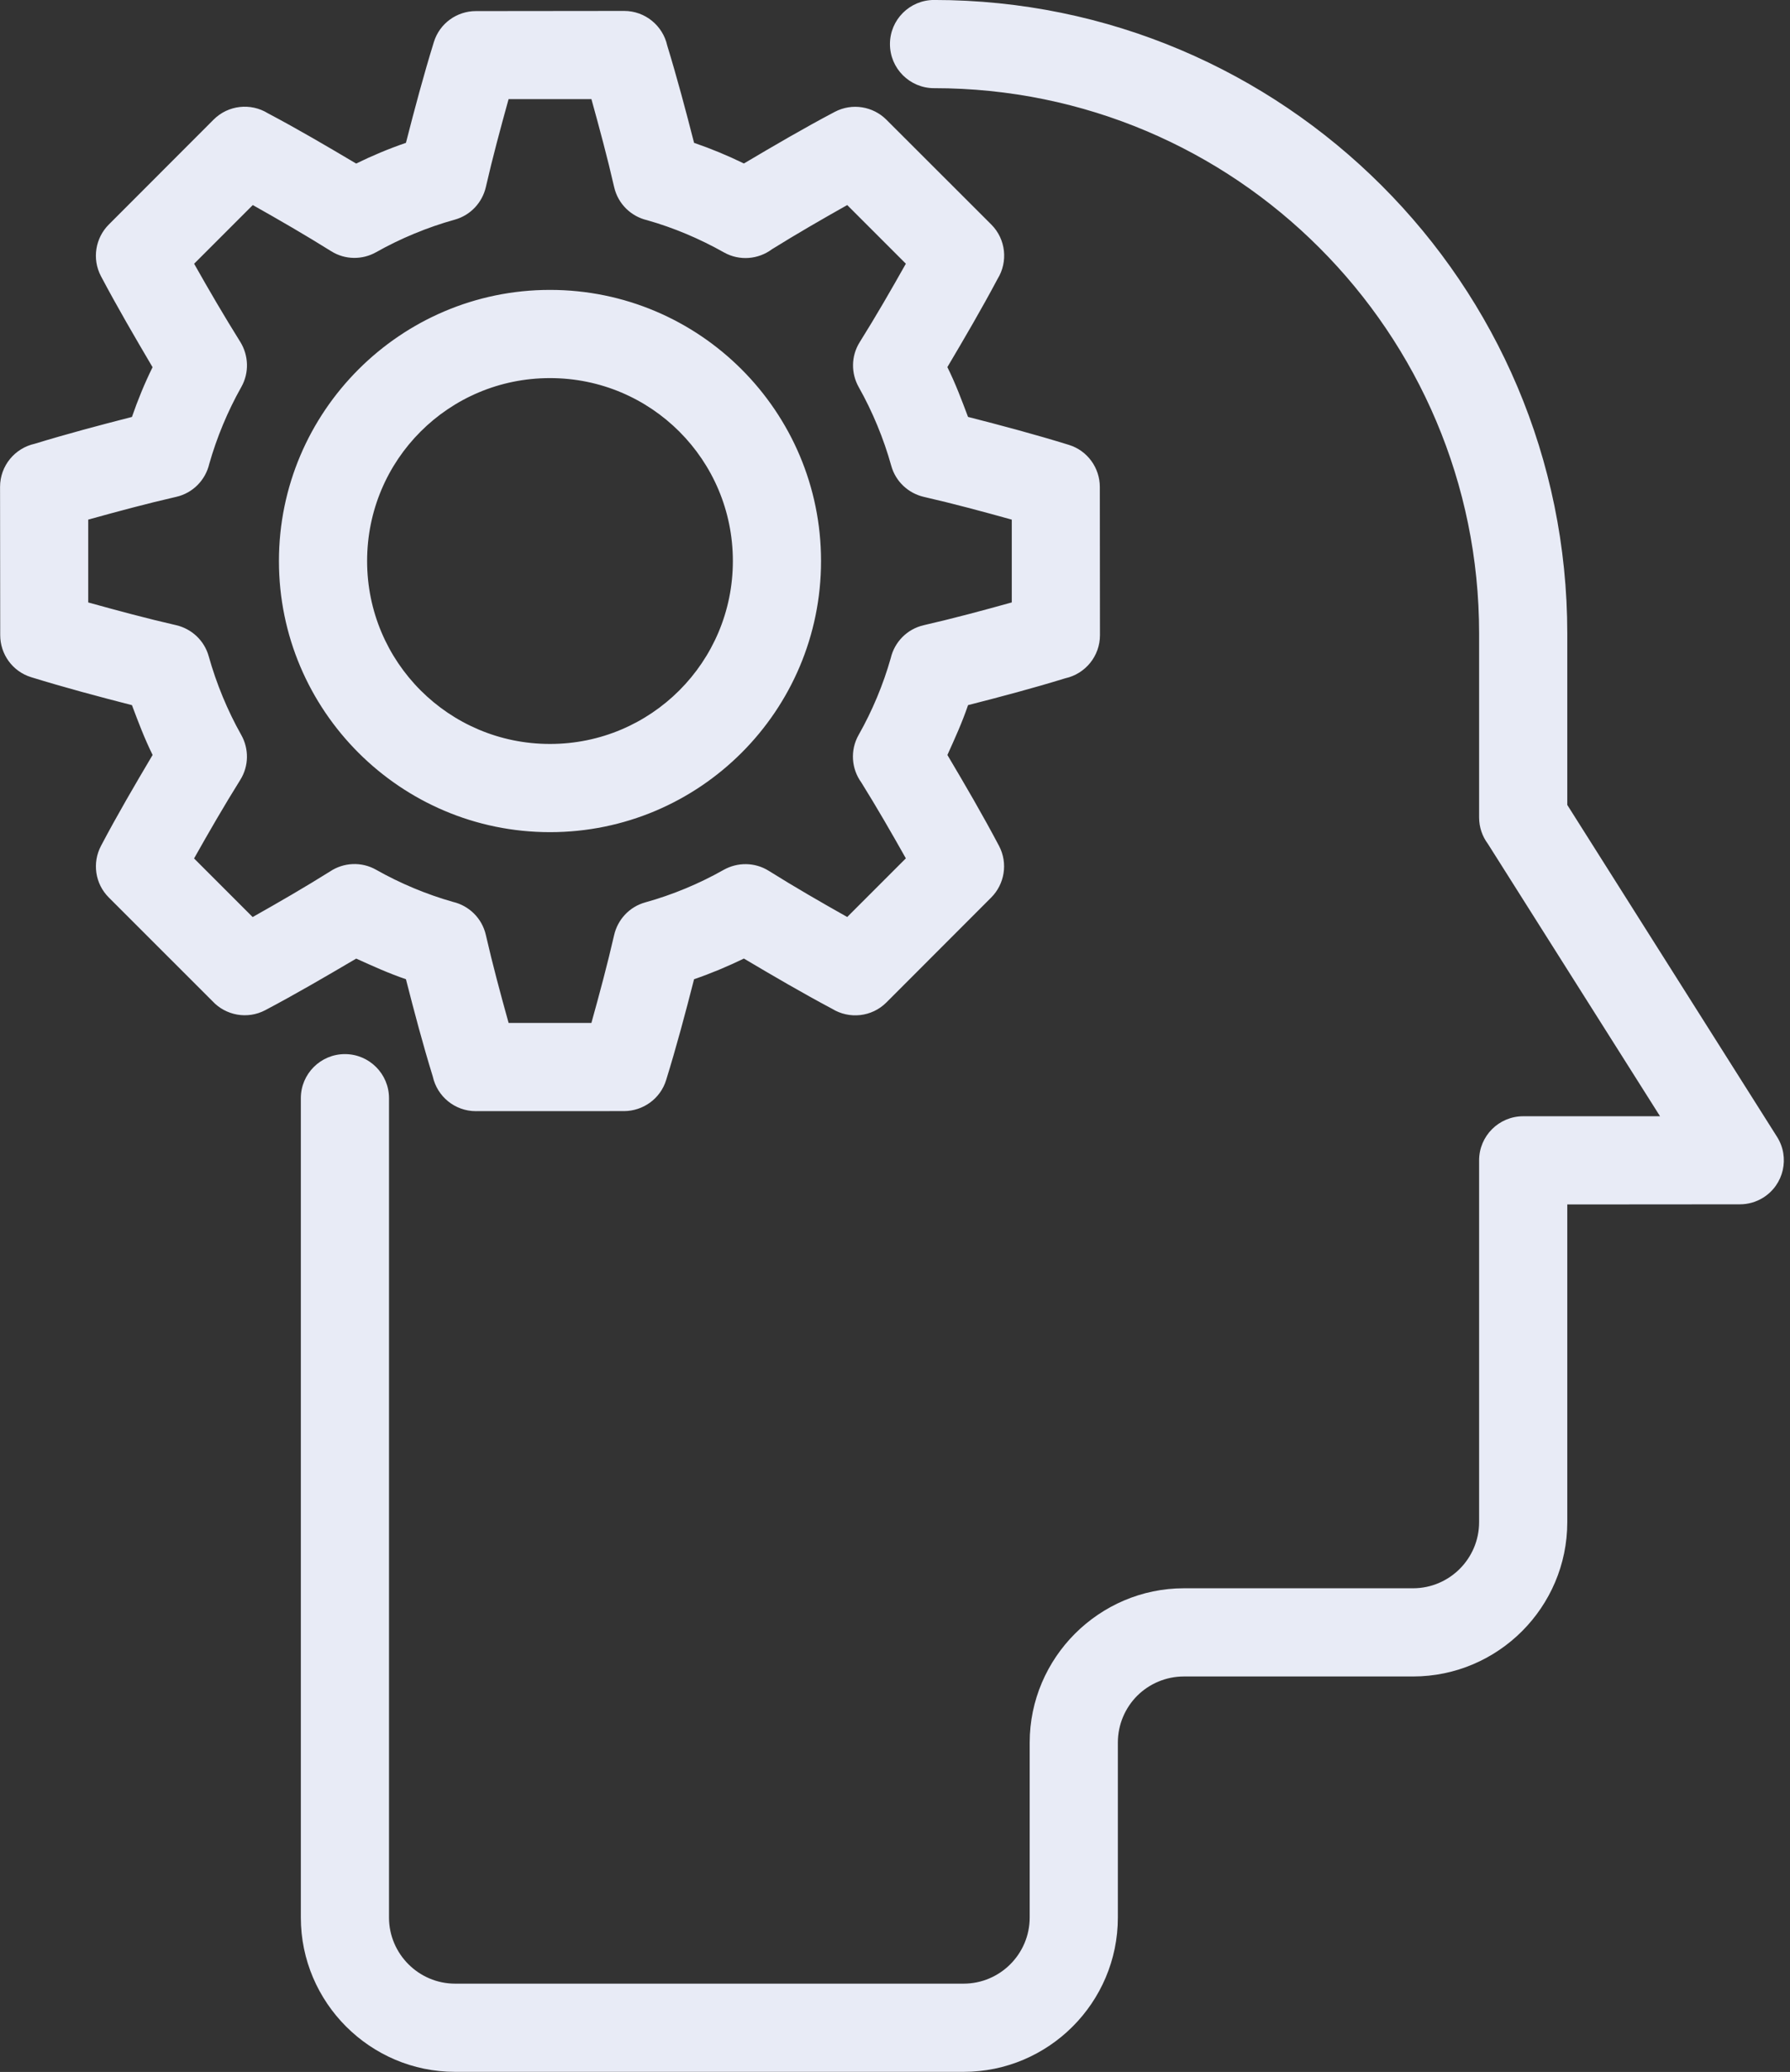
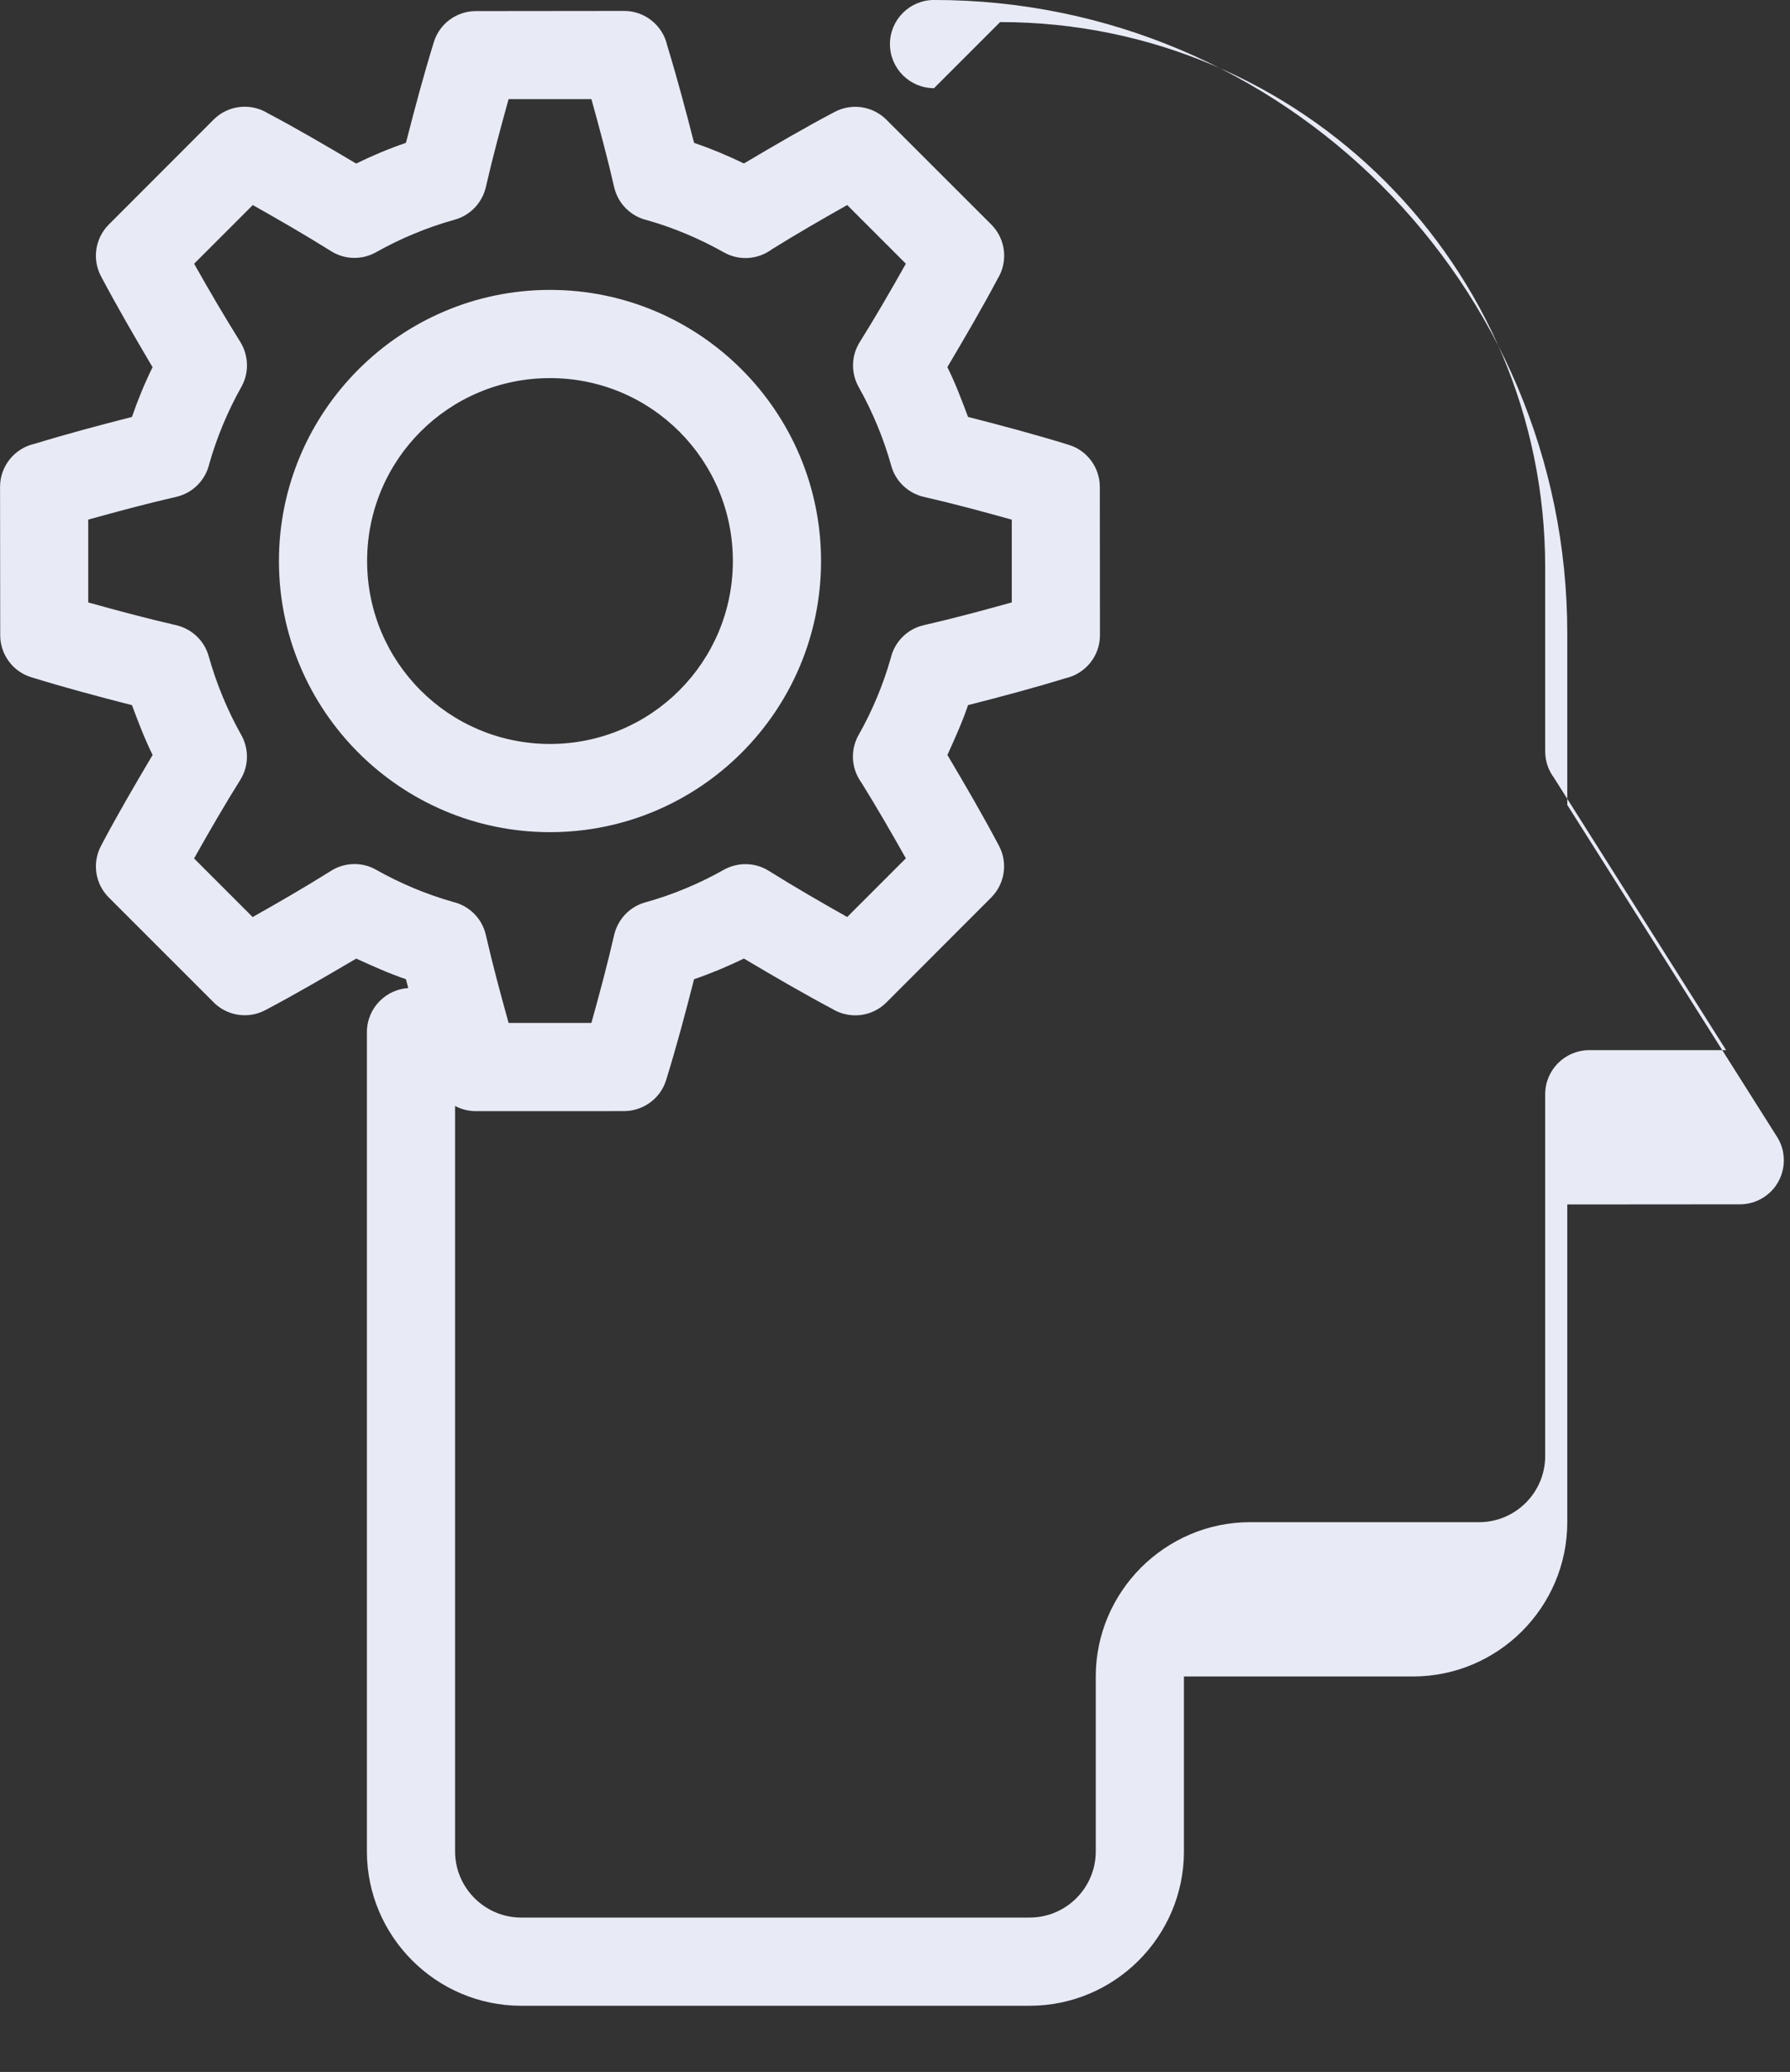
<svg xmlns="http://www.w3.org/2000/svg" clip-rule="evenodd" fill="#e8ebf6" fill-rule="evenodd" height="795.9" image-rendering="optimizeQuality" preserveAspectRatio="xMidYMid meet" shape-rendering="geometricPrecision" text-rendering="geometricPrecision" version="1" viewBox="80.6 25.4 687.8 795.9" width="687.8" zoomAndPan="magnify">
  <rect x="80.6" y="25.4" width="687.8" height="795.9" fill="#333333" stroke="none" />
  <g id="change1_1">
-     <path d="M320.43 452.21l-56.99 0.02c-8.1,0 -14.87,-5.69 -16.54,-13.29 -3.84,-12.45 -7.1,-24.79 -10.32,-37.39 -6.68,-2.28 -12.7,-5.03 -19.11,-7.92 -11.58,6.81 -23.07,13.54 -34.96,19.82 -6.9,3.63 -15.19,2 -20.25,-3.45l-39.83 -39.82c-5.39,-5.35 -6.4,-13.45 -3.03,-19.84 6.27,-11.91 12.99,-23.37 19.84,-34.94 -3.14,-6.37 -5.45,-12.51 -7.94,-19.13 -13.05,-3.35 -25.81,-6.75 -38.7,-10.73 -7.26,-2.22 -11.92,-8.92 -11.92,-16.14l-0.06 -56.98c0,-8.1 5.7,-14.88 13.3,-16.55 12.46,-3.81 24.78,-7.08 37.38,-10.31 2.25,-6.53 4.87,-12.91 7.92,-19.1 -6.82,-11.58 -13.54,-23.08 -19.83,-34.97 -3.53,-6.71 -2.09,-14.72 3,-19.82l40.28 -40.32c5.65,-5.65 14.32,-6.47 20.84,-2.45 11.56,6.11 22.71,12.67 33.94,19.33 6.19,-3.04 12.6,-5.72 19.13,-7.96 3.34,-13.05 6.74,-25.8 10.72,-38.69 2.22,-7.26 8.92,-11.92 16.14,-11.92l56.99 -0.06c8.1,0 14.88,5.7 16.55,13.3 3.81,12.45 7.08,24.77 10.31,37.37 6.56,2.25 12.92,4.89 19.15,7.93 11.56,-6.84 23.02,-13.56 34.92,-19.83 6.71,-3.53 14.72,-2.09 19.82,3l40.31 40.27c5.66,5.66 6.47,14.32 2.45,20.85 -6.14,11.55 -12.66,22.69 -19.32,33.93 3.15,6.35 5.45,12.53 7.94,19.13 13.05,3.34 25.82,6.74 38.71,10.73 7.26,2.22 11.92,8.92 11.93,16.14l0.05 56.98c0,8.1 -5.69,14.87 -13.29,16.54 -12.45,3.84 -24.79,7.1 -37.39,10.32 -2.29,6.71 -5.03,12.72 -7.94,19.15 6.85,11.56 13.56,23.03 19.84,34.93 3.53,6.71 2.09,14.72 -3,19.82l-40.27 40.31c-5.66,5.66 -14.32,6.47 -20.85,2.45 -11.54,-6.13 -22.69,-12.66 -33.92,-19.31 -6.2,3.01 -12.62,5.71 -19.14,7.94 -3.34,13.05 -6.73,25.81 -10.72,38.7 -2.22,7.26 -8.92,11.92 -16.14,11.96zm119.07 -392.94c-9.35,0 -16.94,-7.59 -16.94,-16.94 0,-9.35 7.59,-16.94 16.94,-16.94 67.11,0 127.95,27.26 172.01,71.31 44.06,44 71.31,104.84 71.31,172.01l0 65.89 80.62 127.53c4.97,7.89 2.6,18.32 -5.29,23.29 -2.8,1.76 -5.92,2.6 -9,2.6l-66.33 0.05 0 122.05c0,16.32 -6.66,31.15 -17.39,41.88 -10.73,10.73 -25.56,17.39 -41.88,17.39l-88.03 0c-7.01,0 -13.38,2.86 -17.97,7.42 -4.56,4.59 -7.42,10.96 -7.42,17.97l0 67.22c0,16.32 -6.66,31.15 -17.39,41.88 -10.73,10.73 -25.56,17.39 -41.88,17.39l-195.4 0c-16.31,0 -31.14,-6.67 -41.87,-17.4 -10.73,-10.73 -17.4,-25.56 -17.4,-41.87l0 -314.74c0,-9.35 7.59,-16.94 16.94,-16.94 9.35,0 16.94,7.59 16.94,16.94l0 314.74c0,6.98 2.87,13.34 7.46,17.93 4.59,4.59 10.95,7.46 17.93,7.46l195.4 0c6.99,0 13.35,-2.86 17.94,-7.45 4.59,-4.59 7.45,-10.95 7.45,-17.94l0 -67.22c0,-16.26 6.67,-31.08 17.39,-41.82 10.8,-10.78 25.62,-17.45 41.88,-17.45l88.03 0c6.99,0 13.35,-2.86 17.94,-7.45 4.59,-4.59 7.45,-10.95 7.45,-17.94l0 -138.99c0,-9.35 7.59,-16.94 16.94,-16.94l52.58 0 -66.16 -104.65c-2.11,-2.83 -3.36,-6.33 -3.36,-10.13l0 -70.7c0,-57.84 -23.45,-110.21 -61.34,-148.1 -37.84,-37.91 -90.22,-61.34 -148.1,-61.34zm-147.57 77.49c57.48,0 104.15,46.7 104.15,104.15 0,57.5 -46.65,104.15 -104.15,104.15 -57.44,0 -104.15,-46.7 -104.15,-104.15 0,-57.39 46.76,-104.15 104.15,-104.15zm0 33.88c-38.9,0 -70.27,31.37 -70.27,70.27 0,38.84 31.42,70.27 70.27,70.27 38.84,0 70.27,-31.43 70.27,-70.27 0,-38.86 -31.38,-70.27 -70.27,-70.27zm-15.9 247.71l31.81 0c3.13,-11.25 6.14,-22.42 8.75,-33.82 1.36,-5.84 5.79,-10.79 11.97,-12.5 10.43,-2.89 20.74,-7.19 30.16,-12.52 5.23,-2.91 11.84,-2.99 17.27,0.4 9.93,6.22 19.95,12 30.15,17.74l22.53 -22.53c-5.54,-9.84 -11.12,-19.52 -17.09,-29.11 -3.79,-5.2 -4.43,-12.35 -1.05,-18.31 5.21,-9.18 9.47,-19.36 12.34,-29.52 1.43,-6.08 6.19,-11.13 12.68,-12.62 11.4,-2.61 22.57,-5.62 33.82,-8.75l0 -31.8c-11.25,-3.13 -22.42,-6.14 -33.82,-8.75 -5.84,-1.36 -10.79,-5.79 -12.5,-11.97 -2.88,-10.37 -7.23,-20.87 -12.52,-30.24 -2.91,-5.2 -2.98,-11.79 0.4,-17.2 6.22,-9.93 12,-19.95 17.74,-30.15l-22.53 -22.53c-9.78,5.51 -19.39,11.04 -28.93,16.98 -5.2,3.88 -12.4,4.59 -18.42,1.22 -9.32,-5.25 -19.3,-9.49 -29.59,-12.4 -6.07,-1.43 -11.12,-6.19 -12.61,-12.68 -2.6,-11.38 -5.63,-22.56 -8.74,-33.81l-31.83 0c-3.11,11.25 -6.14,22.43 -8.74,33.81 -1.36,5.84 -5.79,10.79 -11.97,12.5 -10.38,2.88 -20.86,7.22 -30.24,12.52 -5.2,2.91 -11.79,2.98 -17.2,-0.4 -9.93,-6.21 -19.94,-12 -30.14,-17.74l-22.54 22.54c5.76,10.22 11.58,20.17 17.81,30.14 3.09,5.08 3.45,11.65 0.33,17.2 -5.21,9.23 -9.45,19.41 -12.34,29.61 -1.44,6.07 -6.19,11.12 -12.68,12.6 -11.38,2.6 -22.56,5.63 -33.81,8.74l0 31.82c11.25,3.11 22.43,6.14 33.81,8.74 5.84,1.36 10.79,5.79 12.5,11.97 2.91,10.4 7.21,20.84 12.52,30.24 2.91,5.2 2.98,11.79 -0.4,17.2 -6.22,9.95 -12.01,19.98 -17.76,30.19l22.51 22.51c10.08,-5.68 19.94,-11.38 29.76,-17.53 5.14,-3.42 11.97,-3.88 17.7,-0.63 9.2,5.21 19.36,9.46 29.53,12.34 6.07,1.43 11.12,6.19 12.61,12.68 2.61,11.4 5.62,22.57 8.75,33.82z" fill-rule="nonzero" />
+     <path d="M320.43 452.21l-56.99 0.02c-8.1,0 -14.87,-5.69 -16.54,-13.29 -3.84,-12.45 -7.1,-24.79 -10.32,-37.39 -6.68,-2.28 -12.7,-5.03 -19.11,-7.92 -11.58,6.81 -23.07,13.54 -34.96,19.82 -6.9,3.63 -15.19,2 -20.25,-3.45l-39.83 -39.82c-5.39,-5.35 -6.4,-13.45 -3.03,-19.84 6.27,-11.91 12.99,-23.37 19.84,-34.94 -3.14,-6.37 -5.45,-12.51 -7.94,-19.13 -13.05,-3.35 -25.81,-6.75 -38.7,-10.73 -7.26,-2.22 -11.92,-8.92 -11.92,-16.14l-0.06 -56.98c0,-8.1 5.7,-14.88 13.3,-16.55 12.46,-3.81 24.78,-7.08 37.38,-10.31 2.25,-6.53 4.87,-12.91 7.92,-19.1 -6.82,-11.58 -13.54,-23.08 -19.83,-34.97 -3.53,-6.71 -2.09,-14.72 3,-19.82l40.28 -40.32c5.65,-5.65 14.32,-6.47 20.84,-2.45 11.56,6.11 22.71,12.67 33.94,19.33 6.19,-3.04 12.6,-5.72 19.13,-7.96 3.34,-13.05 6.74,-25.8 10.72,-38.69 2.22,-7.26 8.92,-11.92 16.14,-11.92l56.99 -0.06c8.1,0 14.88,5.7 16.55,13.3 3.81,12.45 7.08,24.77 10.31,37.37 6.56,2.25 12.92,4.89 19.15,7.93 11.56,-6.84 23.02,-13.56 34.92,-19.83 6.71,-3.53 14.72,-2.09 19.82,3l40.31 40.27c5.66,5.66 6.47,14.32 2.45,20.85 -6.14,11.55 -12.66,22.69 -19.32,33.93 3.15,6.35 5.45,12.53 7.94,19.13 13.05,3.34 25.82,6.74 38.71,10.73 7.26,2.22 11.92,8.92 11.93,16.14l0.05 56.98c0,8.1 -5.69,14.87 -13.29,16.54 -12.45,3.84 -24.79,7.1 -37.39,10.32 -2.29,6.71 -5.03,12.72 -7.94,19.15 6.85,11.56 13.56,23.03 19.84,34.93 3.53,6.71 2.09,14.72 -3,19.82l-40.27 40.31c-5.66,5.66 -14.32,6.47 -20.85,2.45 -11.54,-6.13 -22.69,-12.66 -33.92,-19.31 -6.2,3.01 -12.62,5.71 -19.14,7.94 -3.34,13.05 -6.73,25.81 -10.72,38.7 -2.22,7.26 -8.92,11.92 -16.14,11.96zm119.07 -392.94c-9.35,0 -16.94,-7.59 -16.94,-16.94 0,-9.35 7.59,-16.94 16.94,-16.94 67.11,0 127.95,27.26 172.01,71.31 44.06,44 71.31,104.84 71.31,172.01l0 65.89 80.62 127.53c4.97,7.89 2.6,18.32 -5.29,23.29 -2.8,1.76 -5.92,2.6 -9,2.6l-66.33 0.05 0 122.05c0,16.32 -6.66,31.15 -17.39,41.88 -10.73,10.73 -25.56,17.39 -41.88,17.39l-88.03 0l0 67.22c0,16.32 -6.66,31.15 -17.39,41.88 -10.73,10.73 -25.56,17.39 -41.88,17.39l-195.4 0c-16.31,0 -31.14,-6.67 -41.87,-17.4 -10.73,-10.73 -17.4,-25.56 -17.4,-41.87l0 -314.74c0,-9.35 7.59,-16.94 16.94,-16.94 9.35,0 16.94,7.59 16.94,16.94l0 314.74c0,6.98 2.87,13.34 7.46,17.93 4.59,4.59 10.95,7.46 17.93,7.46l195.4 0c6.99,0 13.35,-2.86 17.94,-7.45 4.59,-4.59 7.45,-10.95 7.45,-17.94l0 -67.22c0,-16.26 6.67,-31.08 17.39,-41.82 10.8,-10.78 25.62,-17.45 41.88,-17.45l88.03 0c6.99,0 13.35,-2.86 17.94,-7.45 4.59,-4.59 7.45,-10.95 7.45,-17.94l0 -138.99c0,-9.35 7.59,-16.94 16.94,-16.94l52.58 0 -66.16 -104.65c-2.11,-2.83 -3.36,-6.33 -3.36,-10.13l0 -70.7c0,-57.84 -23.45,-110.21 -61.34,-148.1 -37.84,-37.91 -90.22,-61.34 -148.1,-61.34zm-147.57 77.49c57.48,0 104.15,46.7 104.15,104.15 0,57.5 -46.65,104.15 -104.15,104.15 -57.44,0 -104.15,-46.7 -104.15,-104.15 0,-57.39 46.76,-104.15 104.15,-104.15zm0 33.88c-38.9,0 -70.27,31.37 -70.27,70.27 0,38.84 31.42,70.27 70.27,70.27 38.84,0 70.27,-31.43 70.27,-70.27 0,-38.86 -31.38,-70.27 -70.27,-70.27zm-15.9 247.71l31.81 0c3.13,-11.25 6.14,-22.42 8.75,-33.82 1.36,-5.84 5.79,-10.79 11.97,-12.5 10.43,-2.89 20.74,-7.19 30.16,-12.52 5.23,-2.91 11.84,-2.99 17.27,0.4 9.93,6.22 19.95,12 30.15,17.74l22.53 -22.53c-5.54,-9.84 -11.12,-19.52 -17.09,-29.11 -3.79,-5.2 -4.43,-12.35 -1.05,-18.31 5.21,-9.18 9.47,-19.36 12.34,-29.52 1.43,-6.08 6.19,-11.13 12.68,-12.62 11.4,-2.61 22.57,-5.62 33.82,-8.75l0 -31.8c-11.25,-3.13 -22.42,-6.14 -33.82,-8.75 -5.84,-1.36 -10.79,-5.79 -12.5,-11.97 -2.88,-10.37 -7.23,-20.87 -12.52,-30.24 -2.91,-5.2 -2.98,-11.79 0.4,-17.2 6.22,-9.93 12,-19.95 17.74,-30.15l-22.53 -22.53c-9.78,5.51 -19.39,11.04 -28.93,16.98 -5.2,3.88 -12.4,4.59 -18.42,1.22 -9.32,-5.25 -19.3,-9.49 -29.59,-12.4 -6.07,-1.43 -11.12,-6.19 -12.61,-12.68 -2.6,-11.38 -5.63,-22.56 -8.74,-33.81l-31.83 0c-3.11,11.25 -6.14,22.43 -8.74,33.81 -1.36,5.84 -5.79,10.79 -11.97,12.5 -10.38,2.88 -20.86,7.22 -30.24,12.52 -5.2,2.91 -11.79,2.98 -17.2,-0.4 -9.93,-6.21 -19.94,-12 -30.14,-17.74l-22.54 22.54c5.76,10.22 11.58,20.17 17.81,30.14 3.09,5.08 3.45,11.65 0.33,17.2 -5.21,9.23 -9.45,19.41 -12.34,29.61 -1.44,6.07 -6.19,11.12 -12.68,12.6 -11.38,2.6 -22.56,5.63 -33.81,8.74l0 31.82c11.25,3.11 22.43,6.14 33.81,8.74 5.84,1.36 10.79,5.79 12.5,11.97 2.91,10.4 7.21,20.84 12.52,30.24 2.91,5.2 2.98,11.79 -0.4,17.2 -6.22,9.95 -12.01,19.98 -17.76,30.19l22.51 22.51c10.08,-5.68 19.94,-11.38 29.76,-17.53 5.14,-3.42 11.97,-3.88 17.7,-0.63 9.2,5.21 19.36,9.46 29.53,12.34 6.07,1.43 11.12,6.19 12.61,12.68 2.61,11.4 5.62,22.57 8.75,33.82z" fill-rule="nonzero" />
  </g>
</svg>